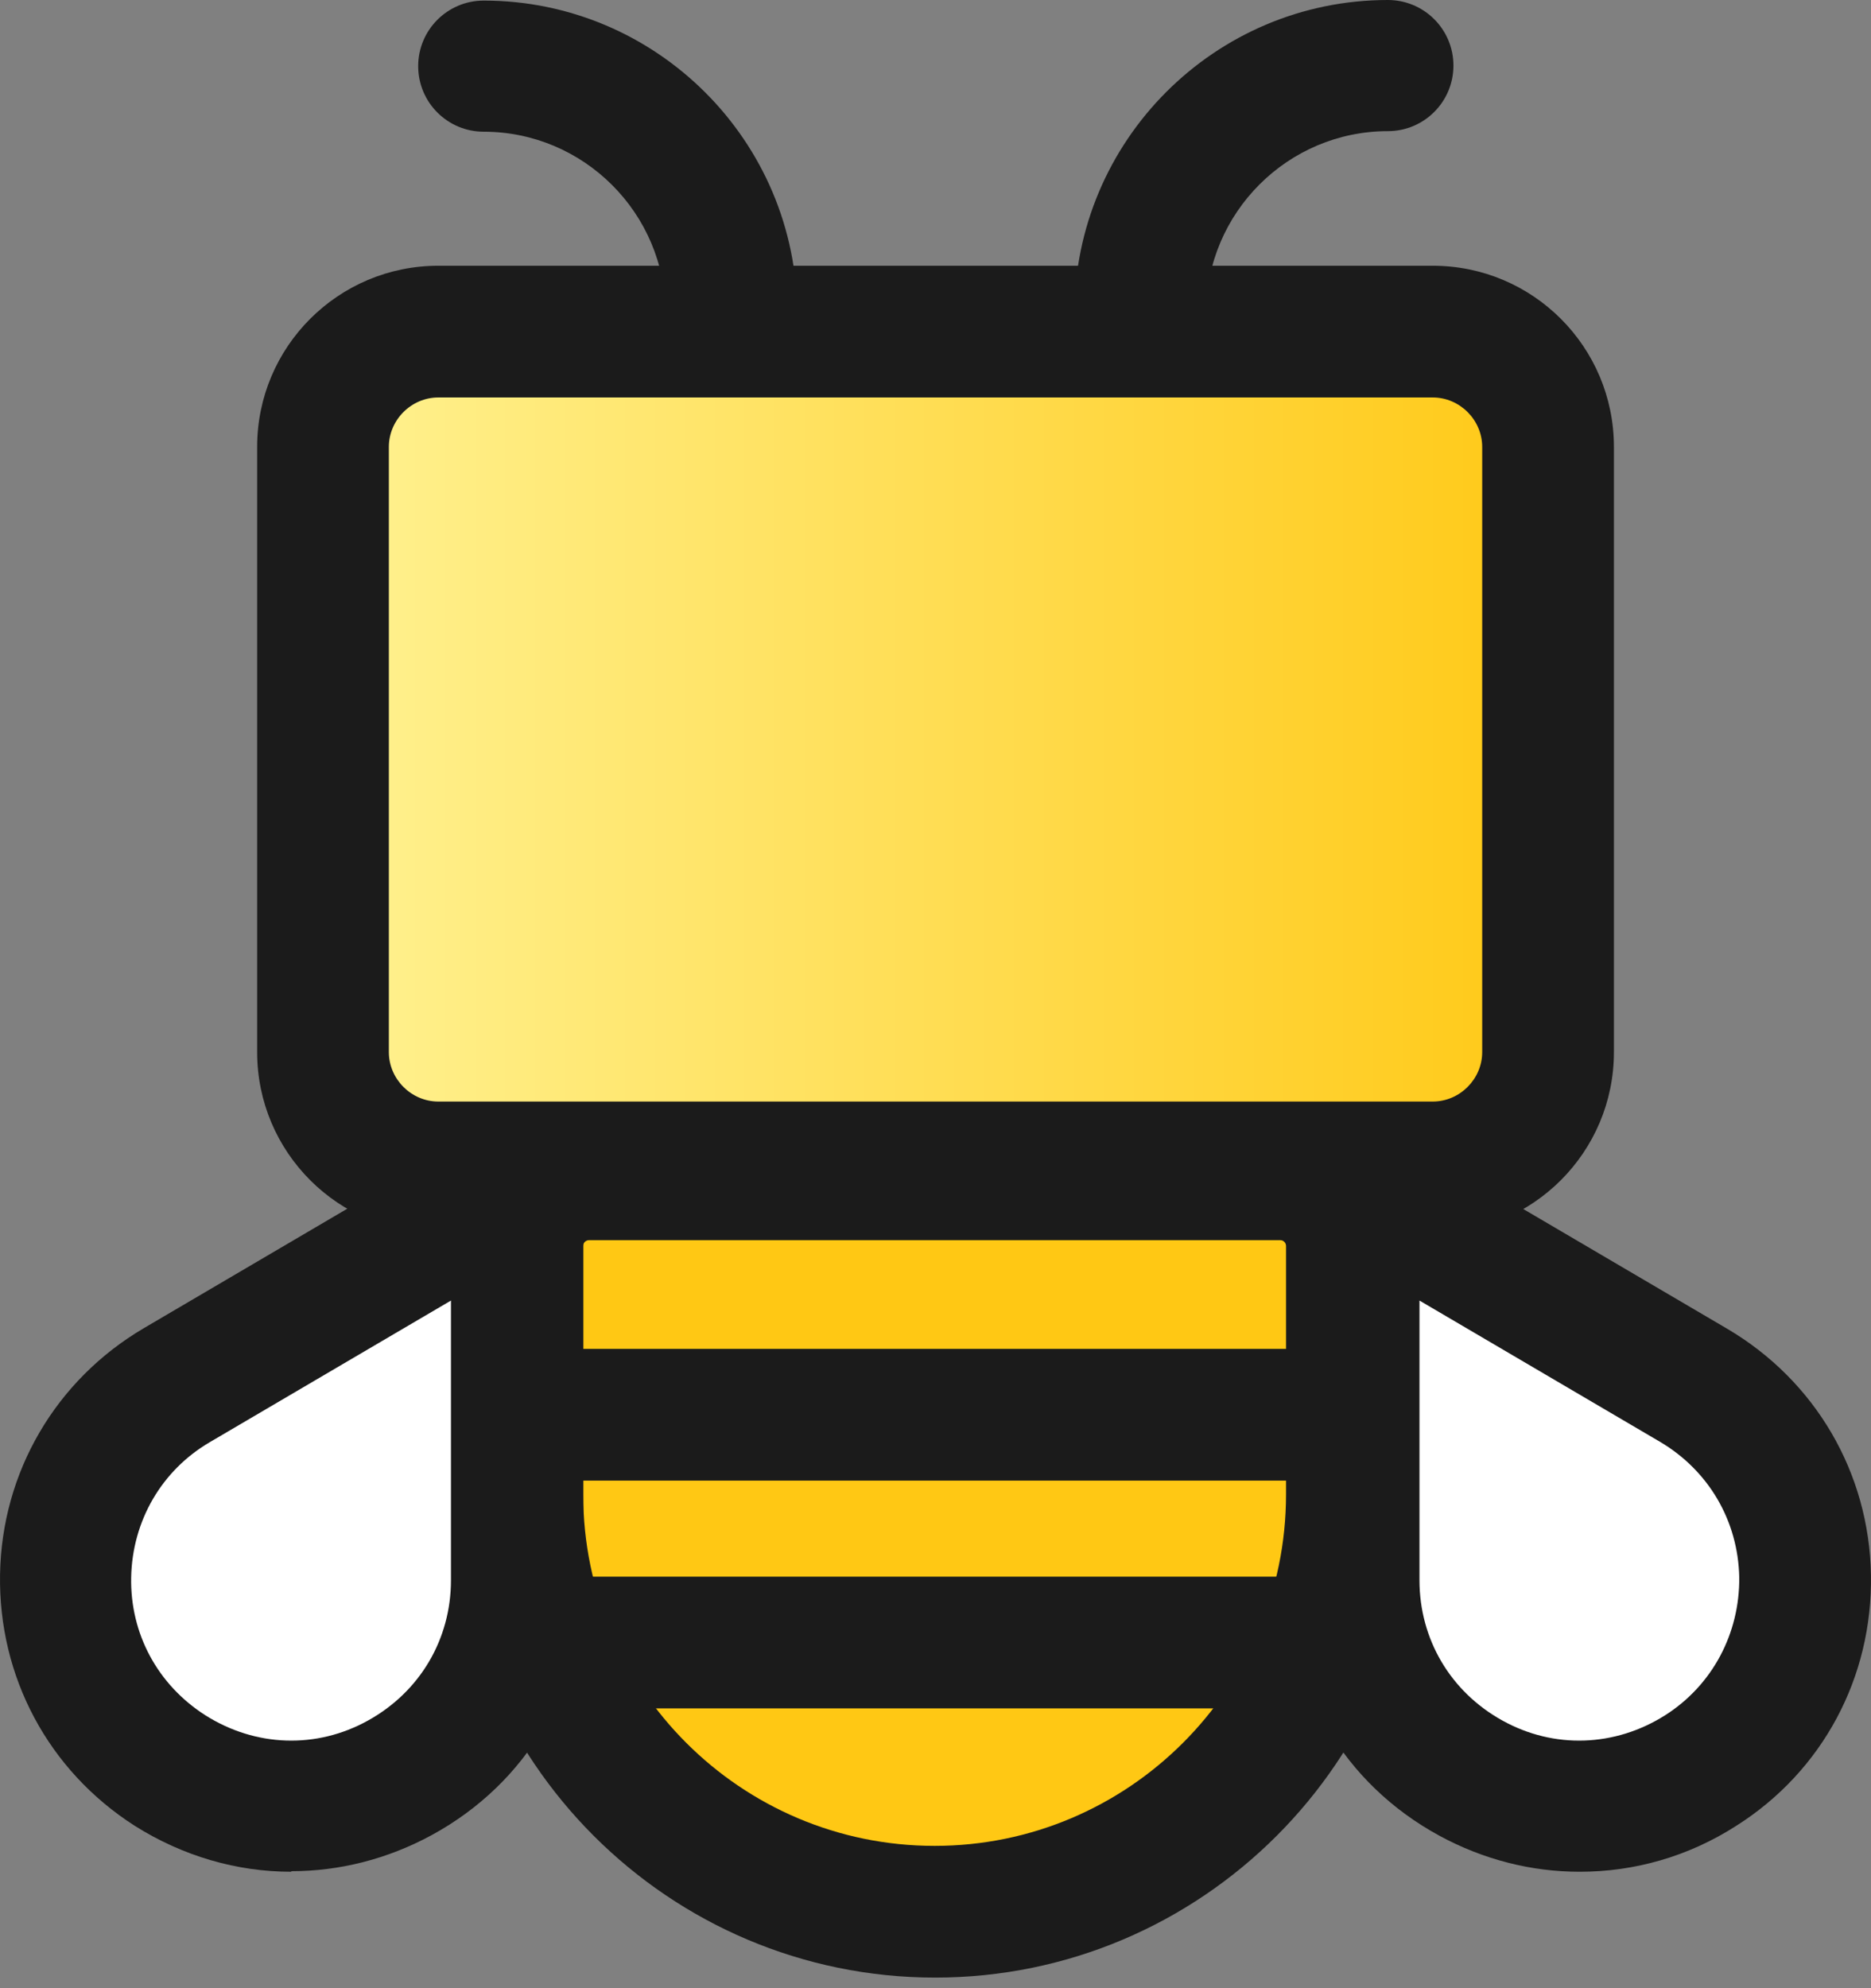
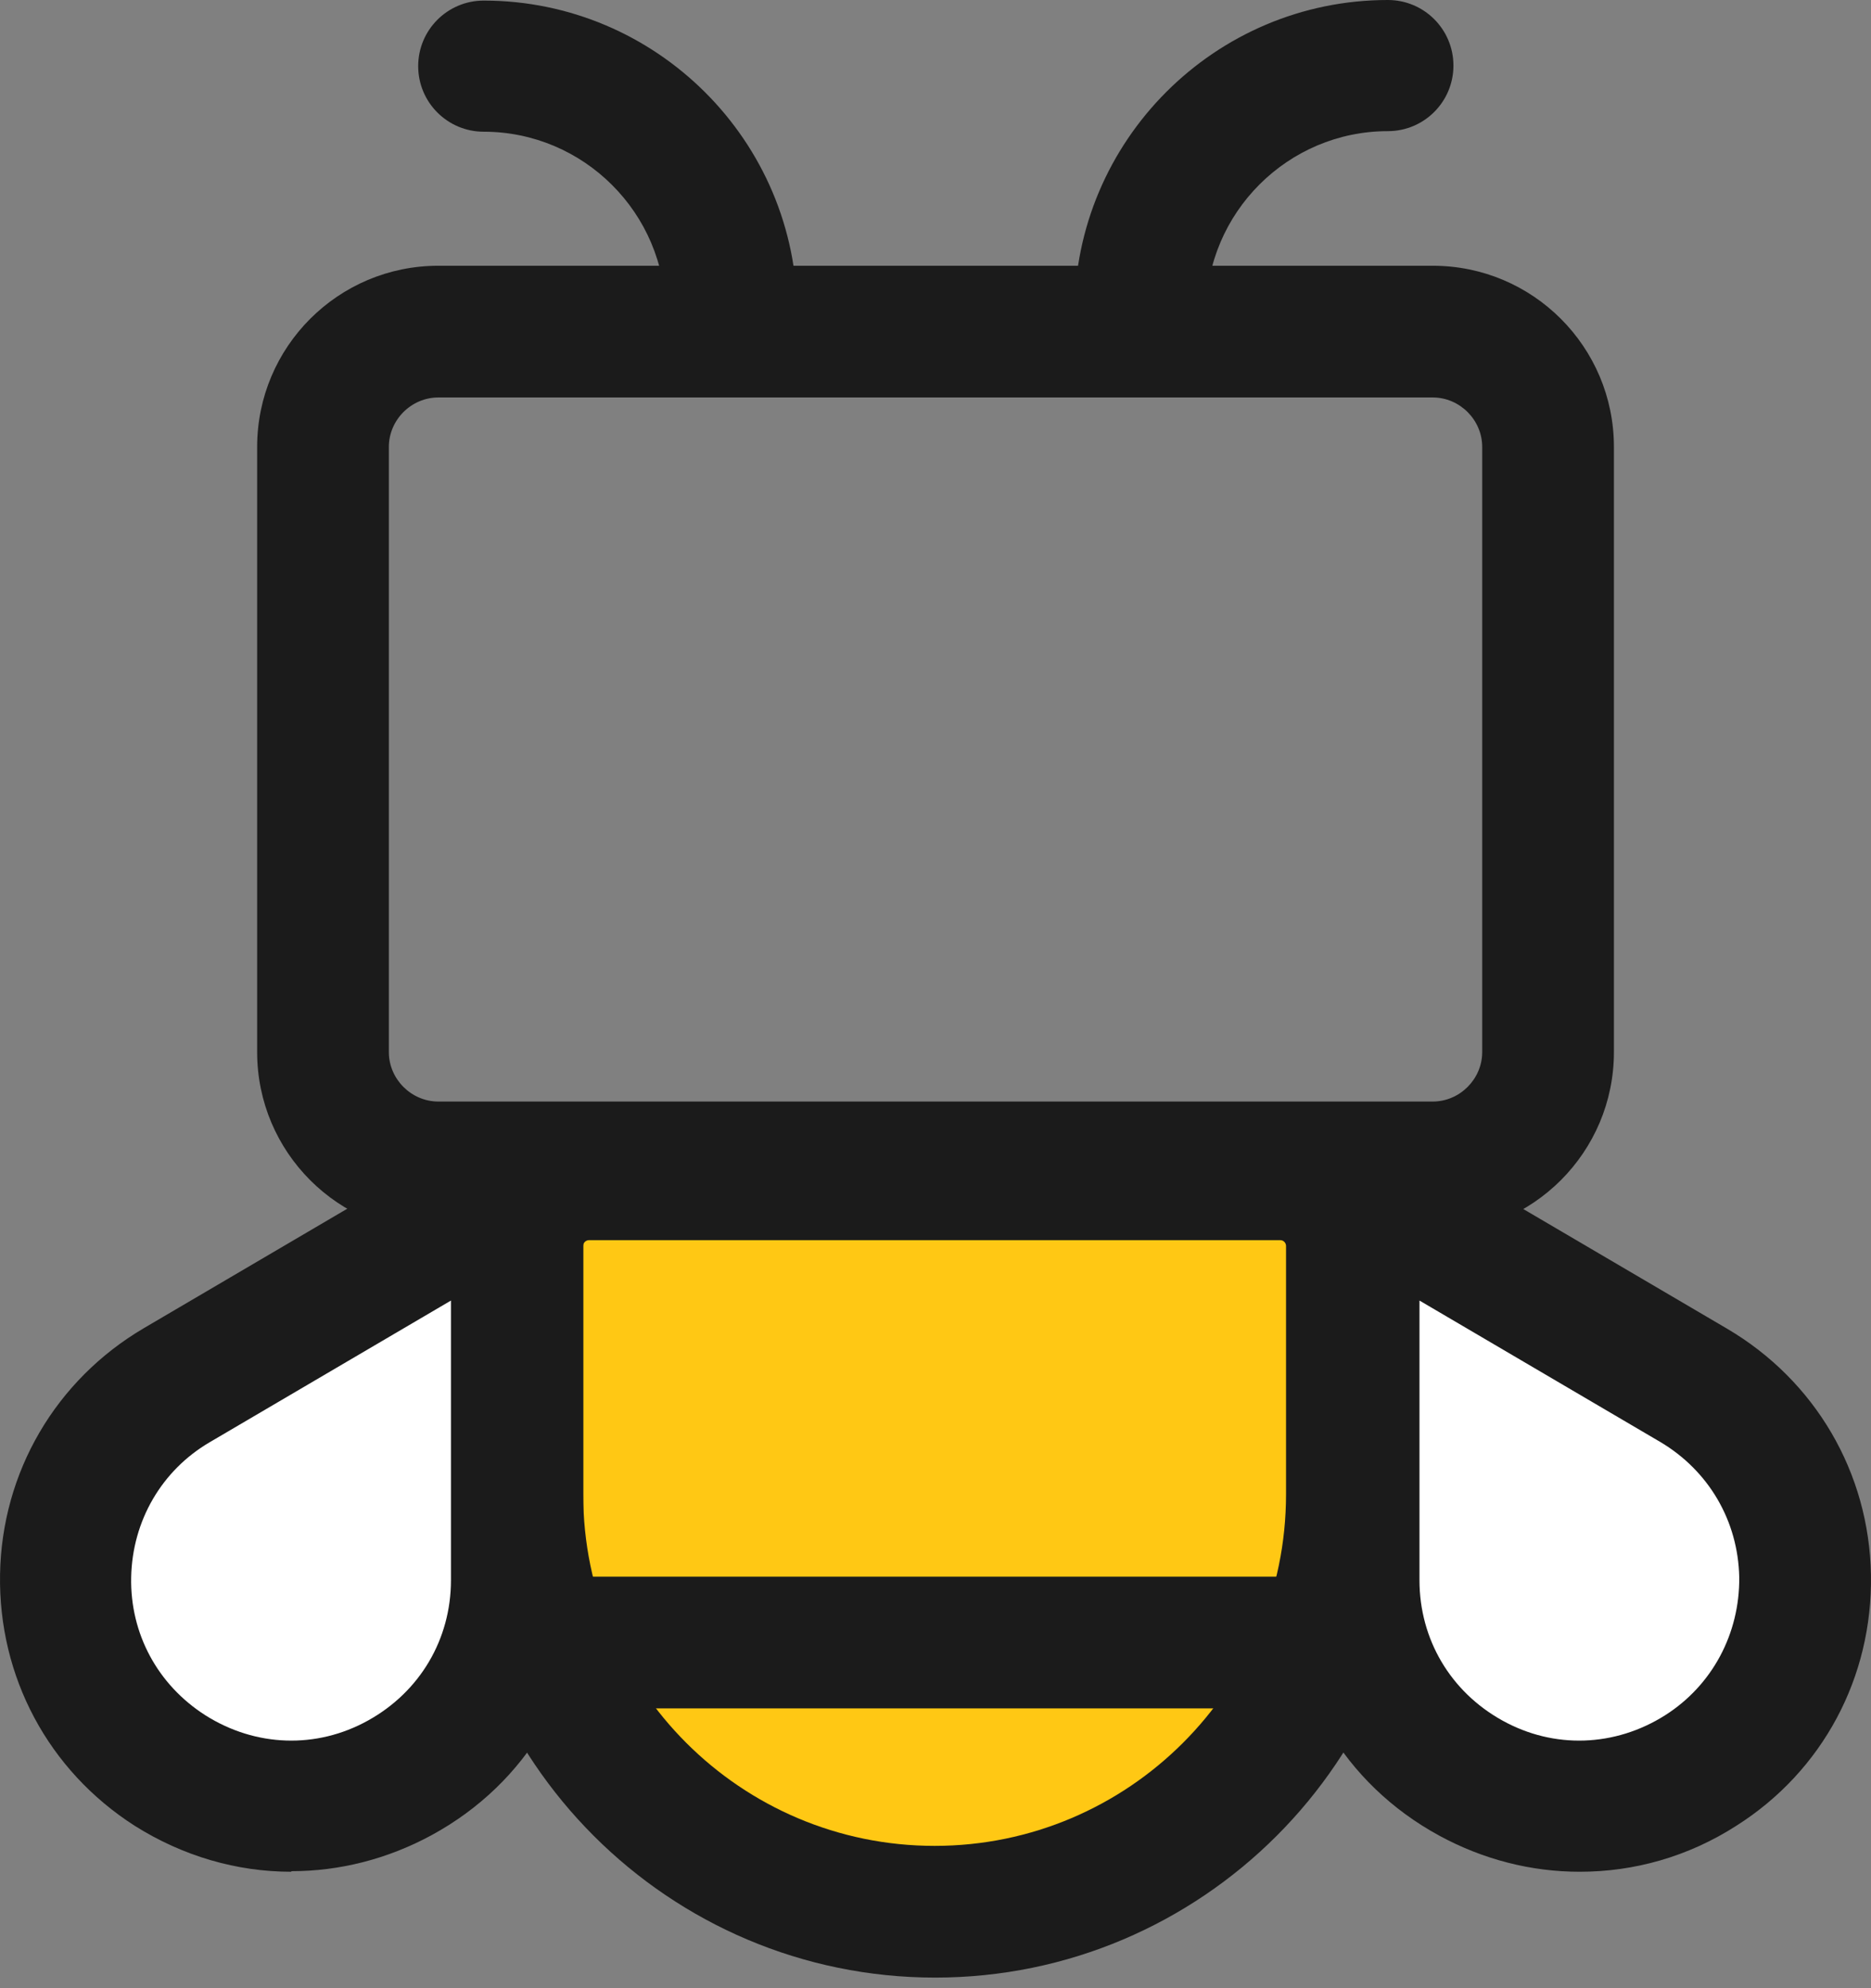
<svg xmlns="http://www.w3.org/2000/svg" width="112" height="119" viewBox="0 0 112 119" fill="none">
  <rect x="0" y="0" width="112" height="119" fill="#808080" stroke="none" />
  <path d="M31.072 71.02H79.898V89.514C79.898 102.997 68.968 113.927 55.485 113.927C42.002 113.927 31.072 102.997 31.072 89.514V71.02Z" fill="#FFC814" />
-   <rect x="22.195" y="68.06" width="45.867" height="68.061" transform="rotate(-90 22.195 68.06)" fill="url(#paint0_linear_152_52)" />
  <path d="M81.048 70.958L101.396 82.904C110.106 88 110.313 100.532 101.809 105.937C92.823 111.652 81.048 105.214 81.048 94.541V94.059V70.958Z" fill="white" />
  <path d="M94.542 112.031C91.684 112.031 88.792 111.308 86.141 109.862C80.46 106.764 77.086 101.048 77.086 94.576V70.992C77.086 69.581 77.844 68.272 79.083 67.584C80.323 66.895 81.803 66.895 83.043 67.584L103.39 79.53C108.658 82.629 111.894 88.138 111.997 94.266C112.1 100.394 109.105 106.006 103.941 109.277C101.049 111.136 97.812 112.031 94.576 112.031H94.542ZM84.971 77.843V94.576C84.971 98.122 86.83 101.255 89.928 102.976C93.027 104.698 96.676 104.56 99.672 102.667C102.495 100.876 104.147 97.778 104.113 94.404C104.044 91.03 102.288 88.034 99.396 86.313L84.971 77.843Z" fill="#1B1B1B" />
  <path d="M30.955 70.958L10.607 82.904C1.897 88 1.69 100.532 10.194 105.937C19.18 111.652 30.955 105.214 30.955 94.541V94.059V70.958Z" fill="white" />
  <path d="M17.424 112.031C14.187 112.031 10.951 111.102 8.059 109.277C2.895 105.972 -0.101 100.36 0.003 94.231C0.106 88.103 3.342 82.594 8.61 79.496L28.957 67.549C30.162 66.826 31.677 66.826 32.916 67.549C34.156 68.238 34.913 69.546 34.913 70.958V94.541C34.913 101.014 31.539 106.729 25.859 109.828C23.208 111.274 20.316 111.997 17.458 111.997L17.424 112.031ZM26.995 77.843L12.569 86.313C9.677 88 7.921 91.029 7.852 94.404C7.783 97.778 9.436 100.842 12.294 102.666C15.289 104.56 18.938 104.698 22.037 102.976C25.136 101.255 26.995 98.122 26.995 94.576V77.843Z" fill="#1B1B1B" />
  <path d="M43.763 22.689C41.593 22.689 39.838 20.933 39.838 18.764C39.838 12.773 34.949 7.884 28.958 7.884C26.789 7.884 25.033 6.128 25.033 3.959C25.033 1.79 26.789 0.035 28.958 0.035C39.287 0.035 47.722 8.435 47.722 18.798C47.722 20.967 45.966 22.723 43.797 22.723L43.763 22.689Z" fill="#1B1B1B" />
  <path d="M68.24 22.689C66.071 22.689 64.315 20.933 64.315 18.764C64.315 8.435 72.716 0 83.079 0C85.248 0 87.004 1.756 87.004 3.925C87.004 6.094 85.248 7.85 83.079 7.85C77.088 7.85 72.2 12.739 72.2 18.729C72.2 20.898 70.444 22.654 68.275 22.654L68.24 22.689Z" fill="#1B1B1B" />
-   <path d="M80.98 80.736H31.299V88.62H80.98V80.736Z" fill="#1B1B1B" />
  <path d="M80.98 94.369H31.299V102.253H80.98V94.369Z" fill="#1B1B1B" />
  <path d="M55.982 118.366C40.041 118.366 27.061 105.387 27.061 89.446V74.573C27.061 70.063 30.745 66.379 35.256 66.379H76.708C81.218 66.379 84.902 70.063 84.902 74.573V89.446C84.902 105.387 71.922 118.366 55.982 118.366ZM35.256 74.228C35.083 74.228 34.911 74.366 34.911 74.573V89.446C34.911 101.048 44.345 110.482 55.947 110.482C67.55 110.482 76.983 101.048 76.983 89.446V74.573C76.983 74.401 76.846 74.228 76.639 74.228H35.187H35.256Z" fill="#1B1B1B" />
  <path d="M85.766 73.815H26.238C20.247 73.815 15.393 68.961 15.393 62.97V26.751C15.393 20.76 20.247 15.906 26.238 15.906H85.766C91.756 15.906 96.611 20.76 96.611 26.751V62.97C96.611 68.961 91.756 73.815 85.766 73.815ZM26.238 23.79C24.62 23.79 23.277 25.133 23.277 26.751V62.97C23.277 64.588 24.62 65.931 26.238 65.931H85.766C87.384 65.931 88.726 64.588 88.726 62.97V26.751C88.726 25.133 87.384 23.79 85.766 23.79H26.238Z" fill="#1B1B1B" />
  <defs>
    <linearGradient id="paint0_linear_152_52" x1="45.129" y1="68.06" x2="45.129" y2="136.121" gradientUnits="userSpaceOnUse">
      <stop stop-color="#FFF08C" />
      <stop offset="1" stop-color="#FFCA1A" />
    </linearGradient>
  </defs>
</svg>